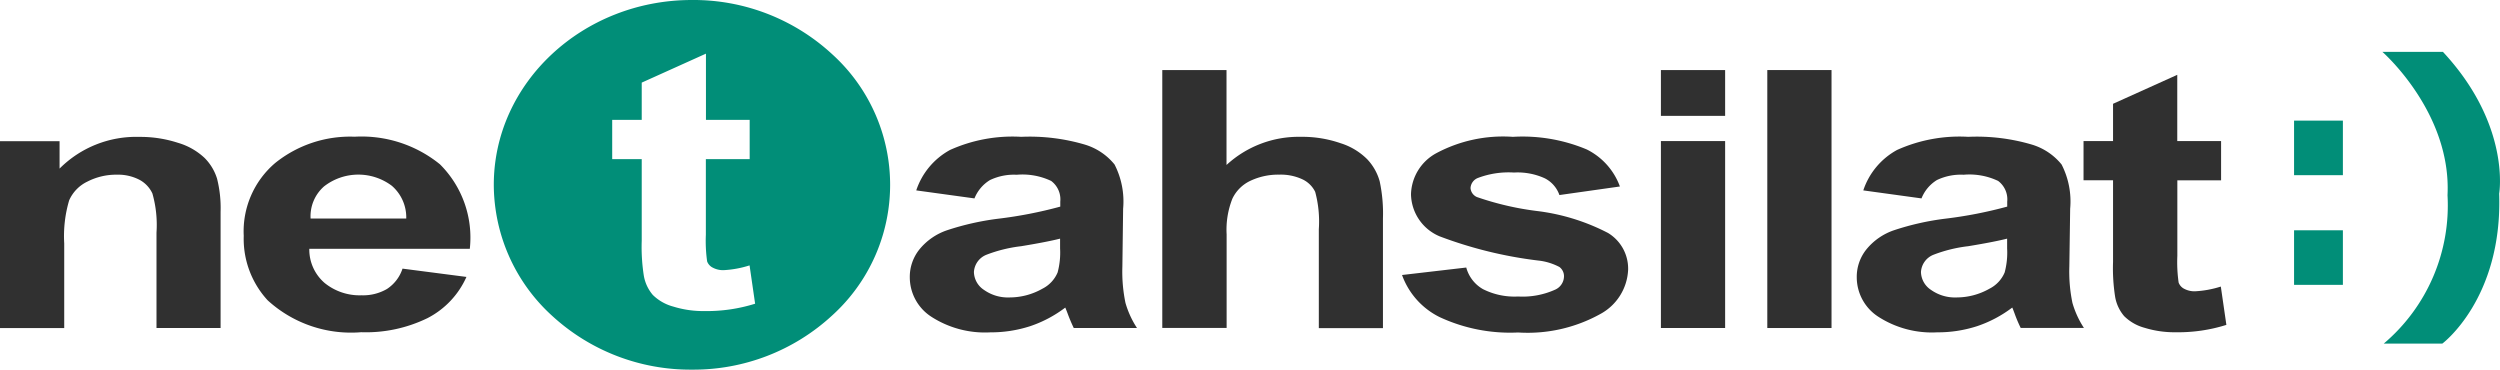
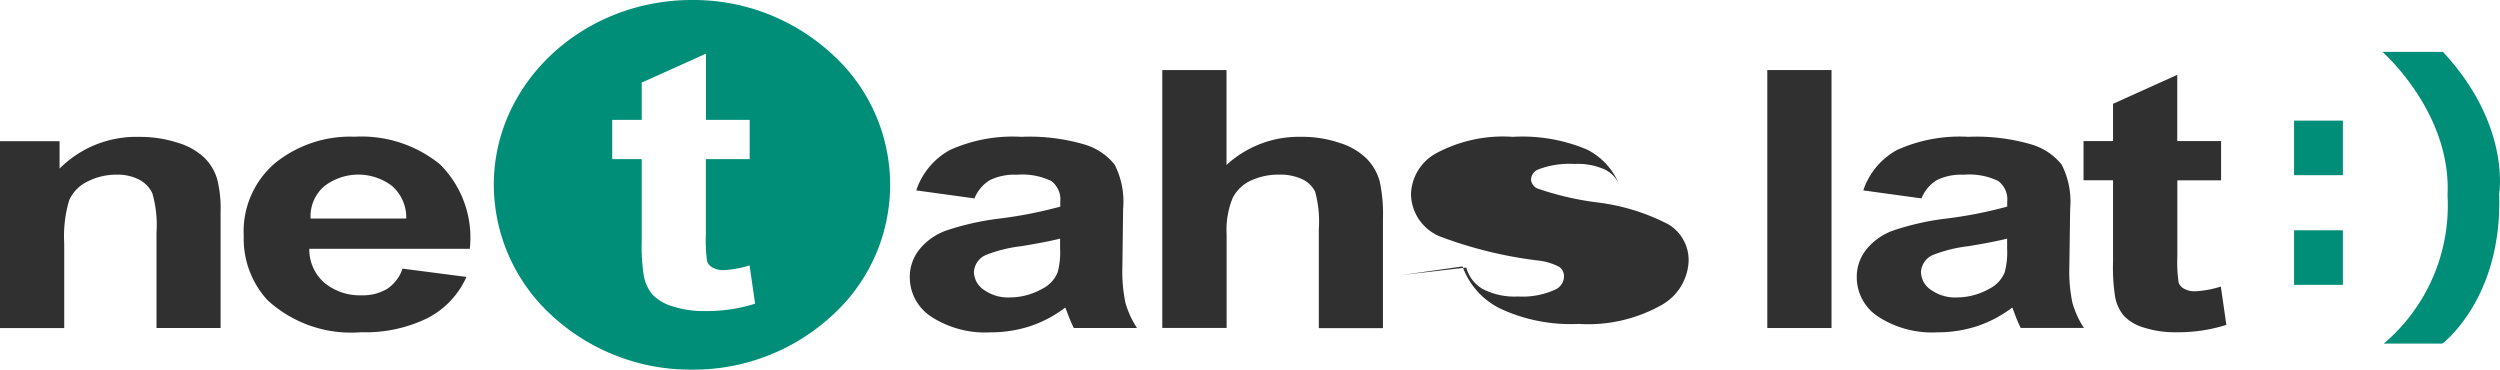
<svg xmlns="http://www.w3.org/2000/svg" width="130.48" height="19.292" viewBox="0 0 130.48 19.292">
  <defs>
    <style>
            .cls-1{fill:#303030}.cls-2,.cls-3{fill:#018e78}.cls-3{fill-rule:evenodd}
        </style>
  </defs>
  <g id="netahsilat" transform="translate(-49.2 -54.3)">
    <g id="Group_28" data-name="Group 28" transform="translate(49.2 54.3)">
      <g id="Group_25" data-name="Group 25" transform="translate(0 7.136)">
        <path id="Path_25" d="M60.719 214.479h-3.351V209.5a6.01 6.01 0 0 0-.214-2.044 1.546 1.546 0 0 0-.694-.723 2.424 2.424 0 0 0-1.155-.257 3.29 3.29 0 0 0-1.555.366 1.962 1.962 0 0 0-.941.975 6.563 6.563 0 0 0-.257 2.244v4.421H49.2v-9.755h3.109v1.431a5.643 5.643 0 0 1 4.16-1.654 6.322 6.322 0 0 1 2.02.309 3.429 3.429 0 0 1 1.383.784 2.623 2.623 0 0 1 .656 1.084 6.255 6.255 0 0 1 .185 1.735v6.066z" class="cls-1" data-name="Path 25" transform="translate(-49.2 -204.495)" />
        <path id="Path_26" d="M325.086 211.284l3.337.433a4.454 4.454 0 0 1-2.03 2.149 7.336 7.336 0 0 1-3.466.737 6.451 6.451 0 0 1-4.878-1.664 4.734 4.734 0 0 1-1.25-3.366 4.683 4.683 0 0 1 1.64-3.8 6.234 6.234 0 0 1 4.15-1.374 6.49 6.49 0 0 1 4.45 1.44 5.393 5.393 0 0 1 1.559 4.412h-8.377a2.3 2.3 0 0 0 .808 1.788 2.9 2.9 0 0 0 1.925.637 2.471 2.471 0 0 0 1.317-.328 2.012 2.012 0 0 0 .815-1.064zm.195-2.615a2.179 2.179 0 0 0-.751-1.707 2.909 2.909 0 0 0-3.542.033 2.075 2.075 0 0 0-.7 1.673z" class="cls-1" data-name="Path 26" transform="translate(-304.078 -204.4)" />
      </g>
      <path id="Subtraction_1" d="M10.34 19.292a10.66 10.66 0 0 1-7.311-2.824A9.269 9.269 0 0 1 0 9.646C0 4.327 4.639 0 10.34 0a10.668 10.668 0 0 1 7.316 2.825 9.195 9.195 0 0 1 0 13.643 10.668 10.668 0 0 1-7.316 2.824zM6.18 6.257v2.048h1.541v4.26a9.7 9.7 0 0 0 .109 1.822 2.089 2.089 0 0 0 .47 1.007A2.4 2.4 0 0 0 9.365 16a5.251 5.251 0 0 0 1.635.235 8.42 8.42 0 0 0 2.639-.384l-.29-2A5.334 5.334 0 0 1 12 14.1a1.145 1.145 0 0 1-.565-.128.593.593 0 0 1-.3-.328 7.669 7.669 0 0 1-.067-1.392V8.305h2.287V6.257h-2.282V2.8L7.721 4.312v1.945z" class="cls-2" data-name="Subtraction 1" transform="translate(25.772)" />
      <g id="Group_26" data-name="Group 26" transform="translate(47.479 3.656)">
        <path id="Path_28" d="M1051.28 207.714l-3.038-.418a3.751 3.751 0 0 1 1.764-2.111 7.938 7.938 0 0 1 3.713-.685 10.175 10.175 0 0 1 3.333.409 3.165 3.165 0 0 1 1.54 1.036 4.227 4.227 0 0 1 .447 2.31l-.039 3.015a8.016 8.016 0 0 0 .162 1.9 4.8 4.8 0 0 0 .6 1.307h-3.3a8.68 8.68 0 0 1-.323-.765 6.622 6.622 0 0 0-.119-.3 6.406 6.406 0 0 1-1.83.97 6.631 6.631 0 0 1-2.082.323 5.157 5.157 0 0 1-3.076-.813 2.453 2.453 0 0 1-1.127-2.059 2.286 2.286 0 0 1 .513-1.469 3.173 3.173 0 0 1 1.436-.989 13.988 13.988 0 0 1 2.658-.6 22.4 22.4 0 0 0 3.247-.632v-.261a1.2 1.2 0 0 0-.475-1.079 3.489 3.489 0 0 0-1.8-.323 2.9 2.9 0 0 0-1.393.276 1.981 1.981 0 0 0-.811.958zm4.469 2.1c-.428.109-1.1.242-2.03.395a7.377 7.377 0 0 0-1.816.447 1.034 1.034 0 0 0-.651.9 1.146 1.146 0 0 0 .523.932 2.159 2.159 0 0 0 1.331.395 3.48 3.48 0 0 0 1.721-.456 1.677 1.677 0 0 0 .794-.851 4 4 0 0 0 .128-1.25z" class="cls-1" data-name="Path 28" transform="translate(-1047.9 -201.015)" />
        <path id="Path_29" d="M1328.552 131.2v4.954a5.558 5.558 0 0 1 3.87-1.469 6.1 6.1 0 0 1 2.082.333 3.4 3.4 0 0 1 1.4.846 2.742 2.742 0 0 1 .642 1.141 8.013 8.013 0 0 1 .171 1.94v5.724h-3.347v-5.163a5.927 5.927 0 0 0-.19-1.949 1.4 1.4 0 0 0-.67-.656 2.677 2.677 0 0 0-1.208-.242 3.4 3.4 0 0 0-1.488.314 1.958 1.958 0 0 0-.956.941 4.4 4.4 0 0 0-.3 1.859v4.887h-3.358V131.2z" class="cls-1" data-name="Path 29" transform="translate(-1312.017 -131.2)" />
-         <path id="Path_30" d="M1588.4 211.807l3.352-.39a1.855 1.855 0 0 0 .87 1.127 3.648 3.648 0 0 0 1.835.385 4.132 4.132 0 0 0 1.954-.366.773.773 0 0 0 .442-.689.6.6 0 0 0-.238-.485 3.053 3.053 0 0 0-1.117-.338 21.943 21.943 0 0 1-5.13-1.26 2.428 2.428 0 0 1-1.5-2.2 2.513 2.513 0 0 1 1.3-2.13 7.381 7.381 0 0 1 4.017-.865 8.655 8.655 0 0 1 3.851.656 3.493 3.493 0 0 1 1.735 1.935l-3.157.447a1.55 1.55 0 0 0-.765-.875 3.423 3.423 0 0 0-1.607-.3 4.523 4.523 0 0 0-1.887.285.6.6 0 0 0-.38.523.555.555 0 0 0 .333.471 15.344 15.344 0 0 0 3.119.727 10.883 10.883 0 0 1 3.727 1.15 2.174 2.174 0 0 1 1.046 1.921 2.763 2.763 0 0 1-1.45 2.306 7.82 7.82 0 0 1-4.293.965 8.721 8.721 0 0 1-4.089-.8 3.936 3.936 0 0 1-1.968-2.2z" class="cls-1" data-name="Path 30" transform="translate(-1562.704 -201.11)" />
-         <path id="Path_31" d="M1872.6 133.591V131.2h3.352v2.391zm0 11.072v-9.755h3.352v9.755z" class="cls-1" data-name="Path 31" transform="translate(-1833.393 -131.2)" />
+         <path id="Path_30" d="M1588.4 211.807l3.352-.39a1.855 1.855 0 0 0 .87 1.127 3.648 3.648 0 0 0 1.835.385 4.132 4.132 0 0 0 1.954-.366.773.773 0 0 0 .442-.689.6.6 0 0 0-.238-.485 3.053 3.053 0 0 0-1.117-.338 21.943 21.943 0 0 1-5.13-1.26 2.428 2.428 0 0 1-1.5-2.2 2.513 2.513 0 0 1 1.3-2.13 7.381 7.381 0 0 1 4.017-.865 8.655 8.655 0 0 1 3.851.656 3.493 3.493 0 0 1 1.735 1.935a1.55 1.55 0 0 0-.765-.875 3.423 3.423 0 0 0-1.607-.3 4.523 4.523 0 0 0-1.887.285.6.6 0 0 0-.38.523.555.555 0 0 0 .333.471 15.344 15.344 0 0 0 3.119.727 10.883 10.883 0 0 1 3.727 1.15 2.174 2.174 0 0 1 1.046 1.921 2.763 2.763 0 0 1-1.45 2.306 7.82 7.82 0 0 1-4.293.965 8.721 8.721 0 0 1-4.089-.8 3.936 3.936 0 0 1-1.968-2.2z" class="cls-1" data-name="Path 30" transform="translate(-1562.704 -201.11)" />
        <path id="Path_32" d="M1989.4 144.664V131.2h3.352v13.464z" class="cls-1" data-name="Path 32" transform="translate(-1944.64 -131.2)" />
        <path id="Path_33" d="M2090.98 207.714l-3.038-.418a3.751 3.751 0 0 1 1.764-2.111 7.938 7.938 0 0 1 3.713-.685 10.174 10.174 0 0 1 3.333.409 3.166 3.166 0 0 1 1.54 1.036 4.227 4.227 0 0 1 .447 2.31l-.043 3.014a8.023 8.023 0 0 0 .162 1.9 4.8 4.8 0 0 0 .6 1.307h-3.3a7.374 7.374 0 0 1-.323-.765c-.057-.152-.095-.257-.119-.3a6.41 6.41 0 0 1-1.83.97 6.634 6.634 0 0 1-2.082.323 5.157 5.157 0 0 1-3.076-.813 2.453 2.453 0 0 1-1.127-2.059 2.286 2.286 0 0 1 .513-1.469 3.173 3.173 0 0 1 1.436-.989 13.9 13.9 0 0 1 2.657-.6 22.4 22.4 0 0 0 3.247-.632v-.261a1.2 1.2 0 0 0-.475-1.079 3.49 3.49 0 0 0-1.8-.323 2.892 2.892 0 0 0-1.393.276 1.978 1.978 0 0 0-.806.959zm4.469 2.1c-.428.109-1.1.242-2.03.395a7.38 7.38 0 0 0-1.816.447 1.034 1.034 0 0 0-.651.9 1.146 1.146 0 0 0 .523.932 2.159 2.159 0 0 0 1.331.395 3.481 3.481 0 0 0 1.721-.456 1.676 1.676 0 0 0 .794-.851 4 4 0 0 0 .128-1.25z" class="cls-1" data-name="Path 33" transform="translate(-2038.172 -201.015)" />
        <path id="Path_34" d="M2343.683 139.956v2.049h-2.283v3.941a7.54 7.54 0 0 0 .067 1.393.591.591 0 0 0 .295.328 1.144 1.144 0 0 0 .566.128 5.324 5.324 0 0 0 1.341-.247l.29 2a8.372 8.372 0 0 1-2.639.385 5.279 5.279 0 0 1-1.631-.233 2.4 2.4 0 0 1-1.065-.609 2.1 2.1 0 0 1-.471-1.008 9.657 9.657 0 0 1-.109-1.821v-4.26h-1.54v-2.049h1.54v-1.944l3.352-1.512v3.456z" class="cls-1" data-name="Path 34" transform="translate(-2275.239 -136.248)" />
      </g>
      <path id="Rectangle_146" d="M0 0h2.548v2.848H0z" class="cls-2" data-name="Rectangle 146" transform="translate(119.732 6.295)" />
      <path id="Rectangle_147" d="M0 0h2.548v2.848H0z" class="cls-2" data-name="Rectangle 147" transform="translate(119.732 12.019)" />
      <path id="Path_36" d="M2667.771 111.21c3.551 3.822 2.928 7.393 2.928 7.393.181 5.486-2.967 7.825-2.967 7.825h-3.057a9.449 9.449 0 0 0 3.328-7.744c.214-4.326-3.4-7.483-3.4-7.483h3.171" class="cls-3" data-name="Path 36" transform="translate(-2540.262 -108.495)" />
    </g>
  </g>
</svg>